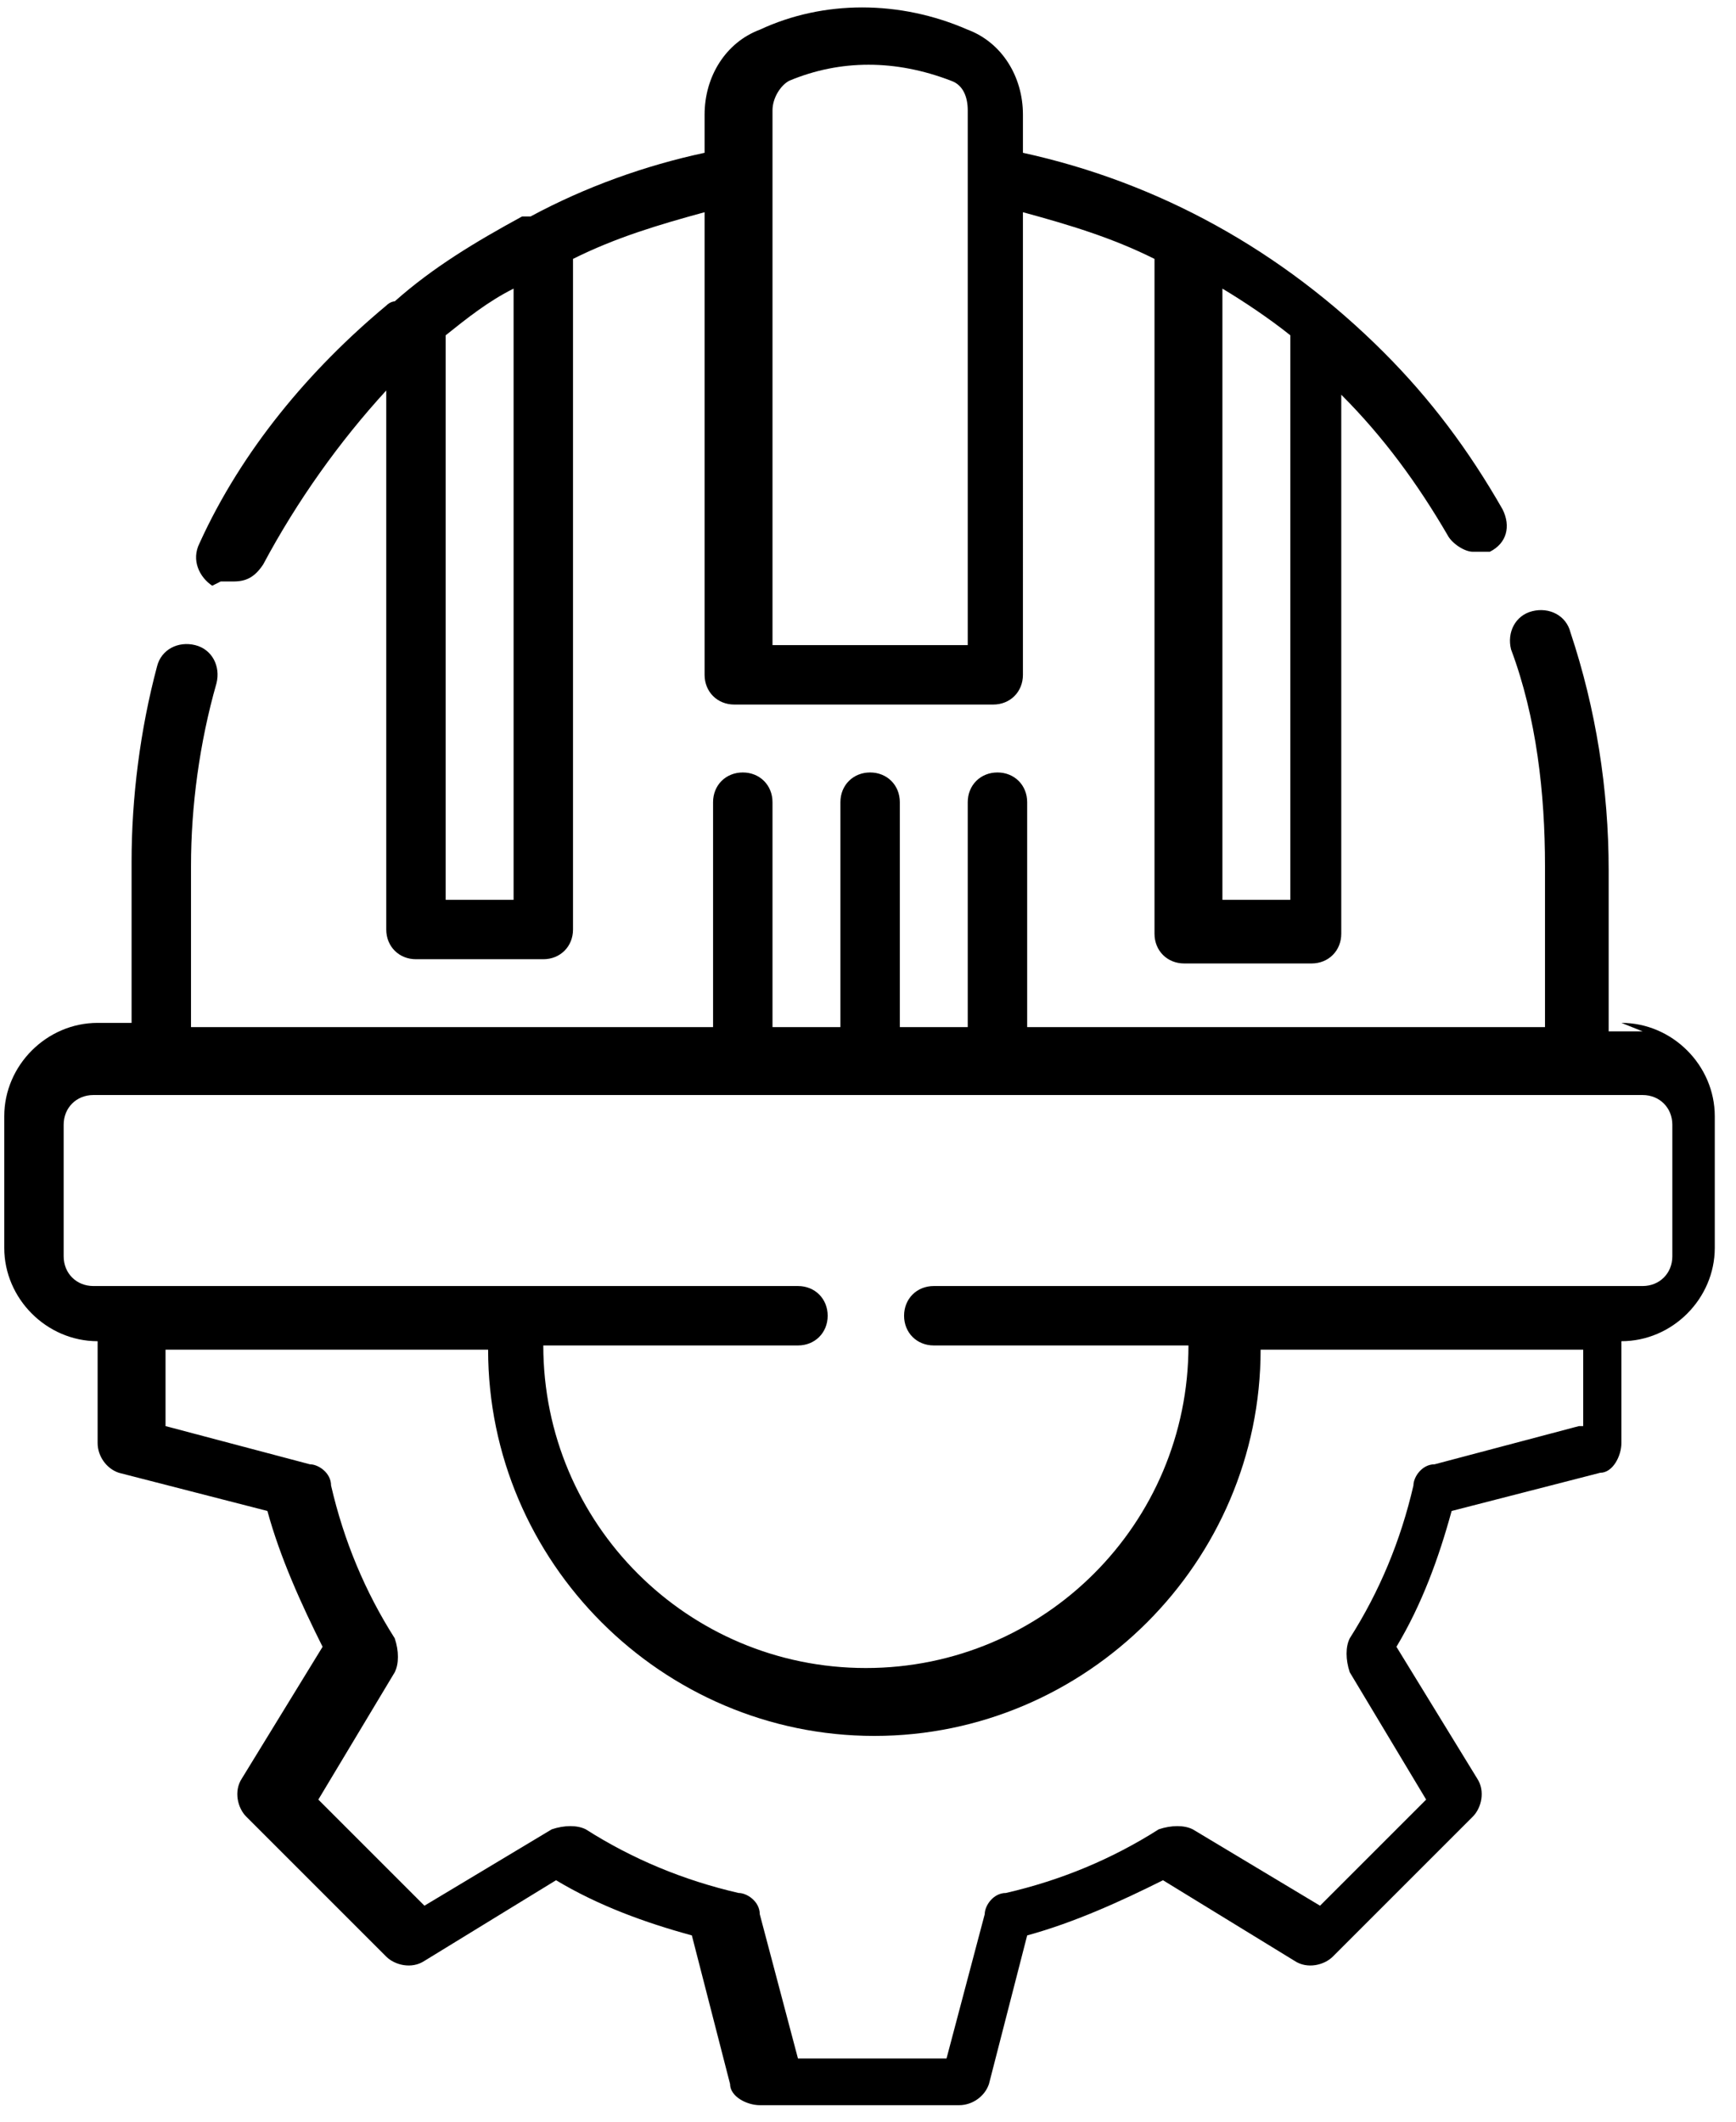
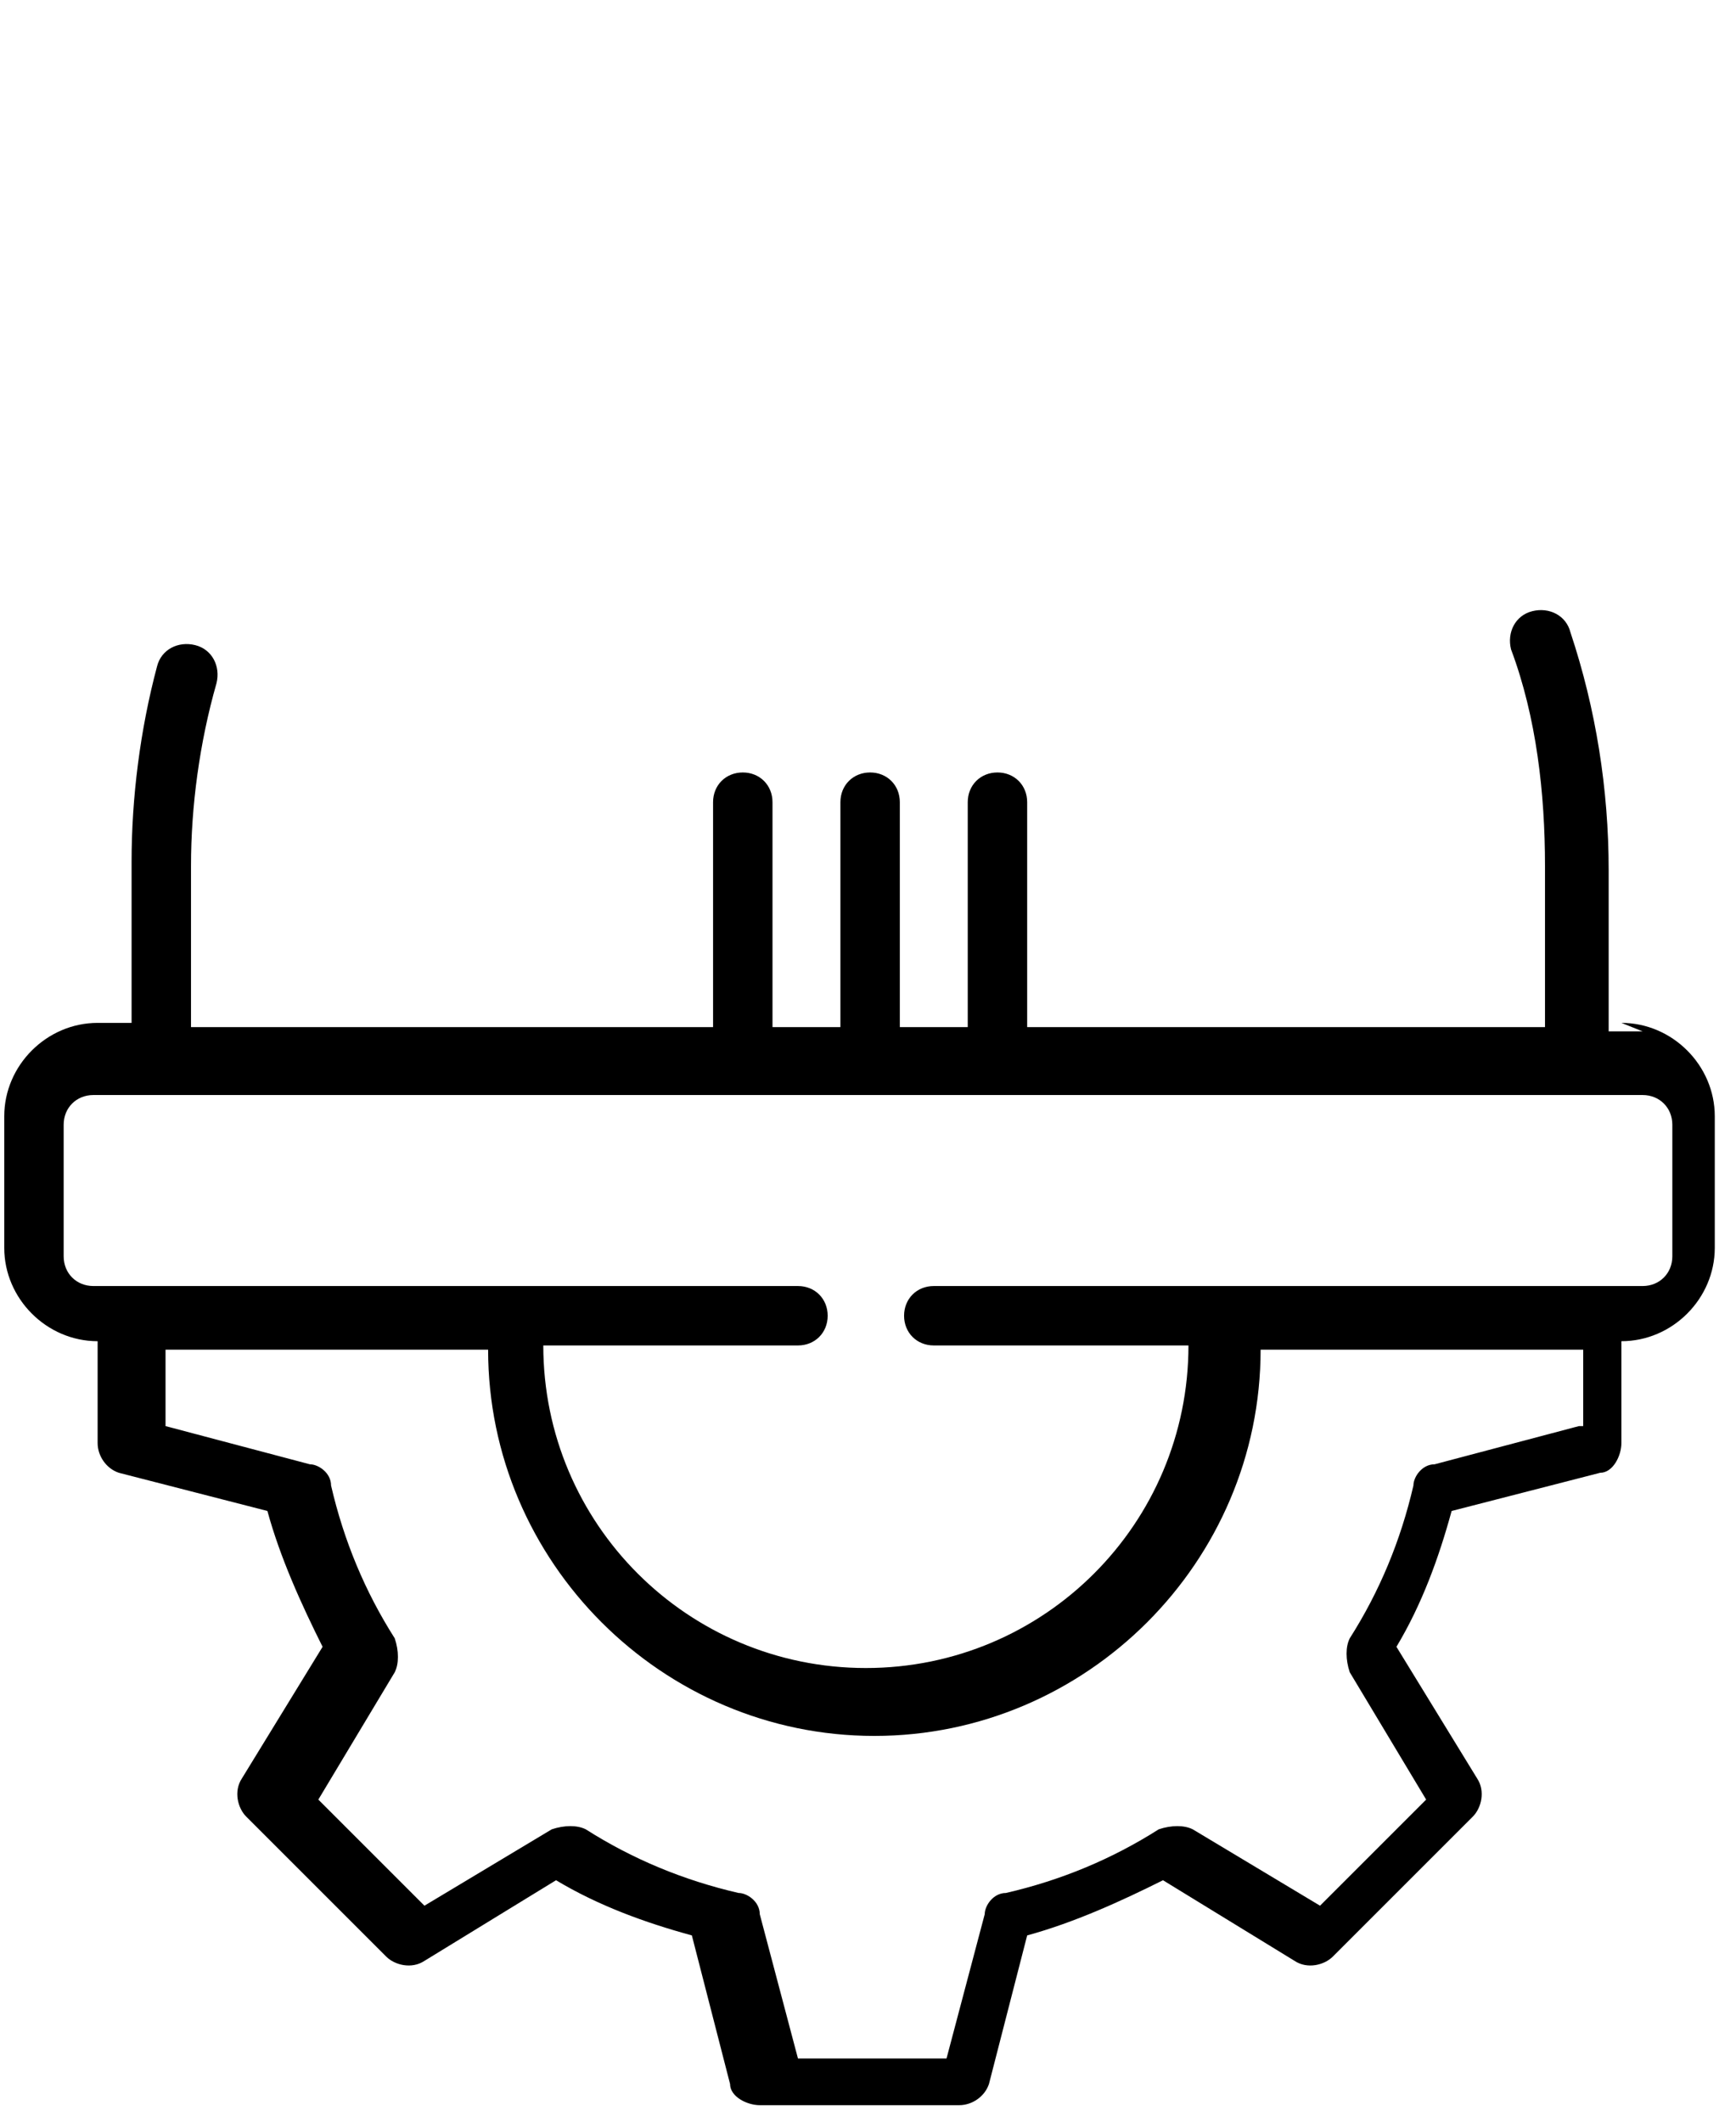
<svg xmlns="http://www.w3.org/2000/svg" id="Capa_1" viewBox="0 0 40.9 50">
-   <path d="M5.2,13.7c.1,0,.2,0,.3,0,.3,0,.5-.1.7-.4.8-1.5,1.8-2.9,2.9-4.1v12.7c0,.4.3.7.7.7h3c.4,0,.7-.3.7-.7V6.1c1-.5,2-.8,3.1-1.1v10.9c0,.4.3.7.7.7h6.1c.4,0,.7-.3.7-.7V5c1.1.3,2.1.6,3.1,1.1v15.9c0,.4.3.7.7.7h3c.4,0,.7-.3.7-.7v-12.7c1,1,1.8,2.1,2.5,3.3.1.2.4.4.6.4s.2,0,.4,0c.4-.2.5-.6.3-1-.8-1.4-1.7-2.6-2.8-3.7-2.4-2.4-5.3-4-8.5-4.7v-.9c0-.9-.5-1.7-1.3-2h0c-1.6-.7-3.4-.7-4.9,0-.8.3-1.3,1.1-1.3,2v.9c-1.4.3-2.8.8-4.1,1.5,0,0-.1,0-.2,0-1.1.6-2.1,1.2-3,2,0,0-.1,0-.2.1-1.8,1.5-3.4,3.4-4.4,5.6-.2.4,0,.8.3,1ZM28.8,21.2V6.8c.5.3,1.1.7,1.6,1.1v13.3h-1.6ZM18.6,1.9c1.2-.5,2.5-.5,3.8,0,.3.1.4.4.4.7v12.6h-4.6V4.1s0,0,0,0v-1.5c0-.3.2-.6.4-.7ZM12.1,21.2h-1.6V7.9c.5-.4,1-.8,1.6-1.1v14.4Z" />
  <path d="M38.7,24.3h-.8v-3.8c0-1.9-.3-3.8-.9-5.6-.1-.4-.5-.6-.9-.5-.4.1-.6.5-.5.9.6,1.6.8,3.4.8,5.1v3.8h-12.2v-5.3c0-.4-.3-.7-.7-.7s-.7.3-.7.7v5.3h-1.6v-5.3c0-.4-.3-.7-.7-.7s-.7.3-.7.7v5.3h-1.6v-5.3c0-.4-.3-.7-.7-.7s-.7.3-.7.7v5.3H4.5v-3.8c0-1.4.2-2.9.6-4.3.1-.4-.1-.8-.5-.9-.4-.1-.8.1-.9.5-.4,1.5-.6,3.1-.6,4.6v3.8h-.8c-1.2,0-2.2,1-2.2,2.2v3.1c0,1.2,1,2.2,2.2,2.2h0v2.4c0,.3.2.6.5.7l3.5.9c.3,1.1.8,2.2,1.3,3.2l-1.9,3.1c-.2.3-.1.7.1.9l3.3,3.3c.2.2.6.3.9.1l3.1-1.9c1,.6,2.1,1,3.2,1.3l.9,3.5c0,.3.4.5.7.5h4.7c.3,0,.6-.2.7-.5l.9-3.5c1.1-.3,2.2-.8,3.2-1.3l3.1,1.9c.3.2.7.1.9-.1l3.3-3.3c.2-.2.3-.6.1-.9l-1.9-3.1c.6-1,1-2.1,1.3-3.2l3.5-.9c.3,0,.5-.4.5-.7v-2.4h0c1.2,0,2.2-1,2.2-2.2v-3.1c0-1.2-1-2.2-2.2-2.2ZM37.2,33.6l-3.4.9c-.3,0-.5.3-.5.5-.3,1.3-.8,2.5-1.5,3.6-.1.2-.1.5,0,.8l1.8,3-2.5,2.5-3-1.8c-.2-.1-.5-.1-.8,0-1.1.7-2.3,1.2-3.6,1.5-.3,0-.5.3-.5.5l-.9,3.4h-3.5l-.9-3.4c0-.3-.3-.5-.5-.5-1.3-.3-2.5-.8-3.6-1.5-.2-.1-.5-.1-.8,0l-3,1.8-2.5-2.5,1.8-3c.1-.2.1-.5,0-.8-.7-1.1-1.2-2.3-1.5-3.6,0-.3-.3-.5-.5-.5l-3.4-.9v-1.8h7.6s0,0,0,0c0,5,4.1,9.1,9.1,9.1s9.1-4.1,9.1-9.1,0,0,0,0h7.6v1.8ZM39.4,29.6c0,.4-.3.7-.7.7h-16.7c-.4,0-.7.3-.7.7s.3.7.7.7h6c0,4.2-3.4,7.6-7.6,7.6s-7.6-3.4-7.6-7.6,0,0,0,0h6c.4,0,.7-.3.7-.7h0c0-.4-.3-.7-.7-.7H2.2c-.4,0-.7-.3-.7-.7v-3.1c0-.4.3-.7.7-.7h36.5c.4,0,.7.3.7.7v3.1Z" />
</svg>